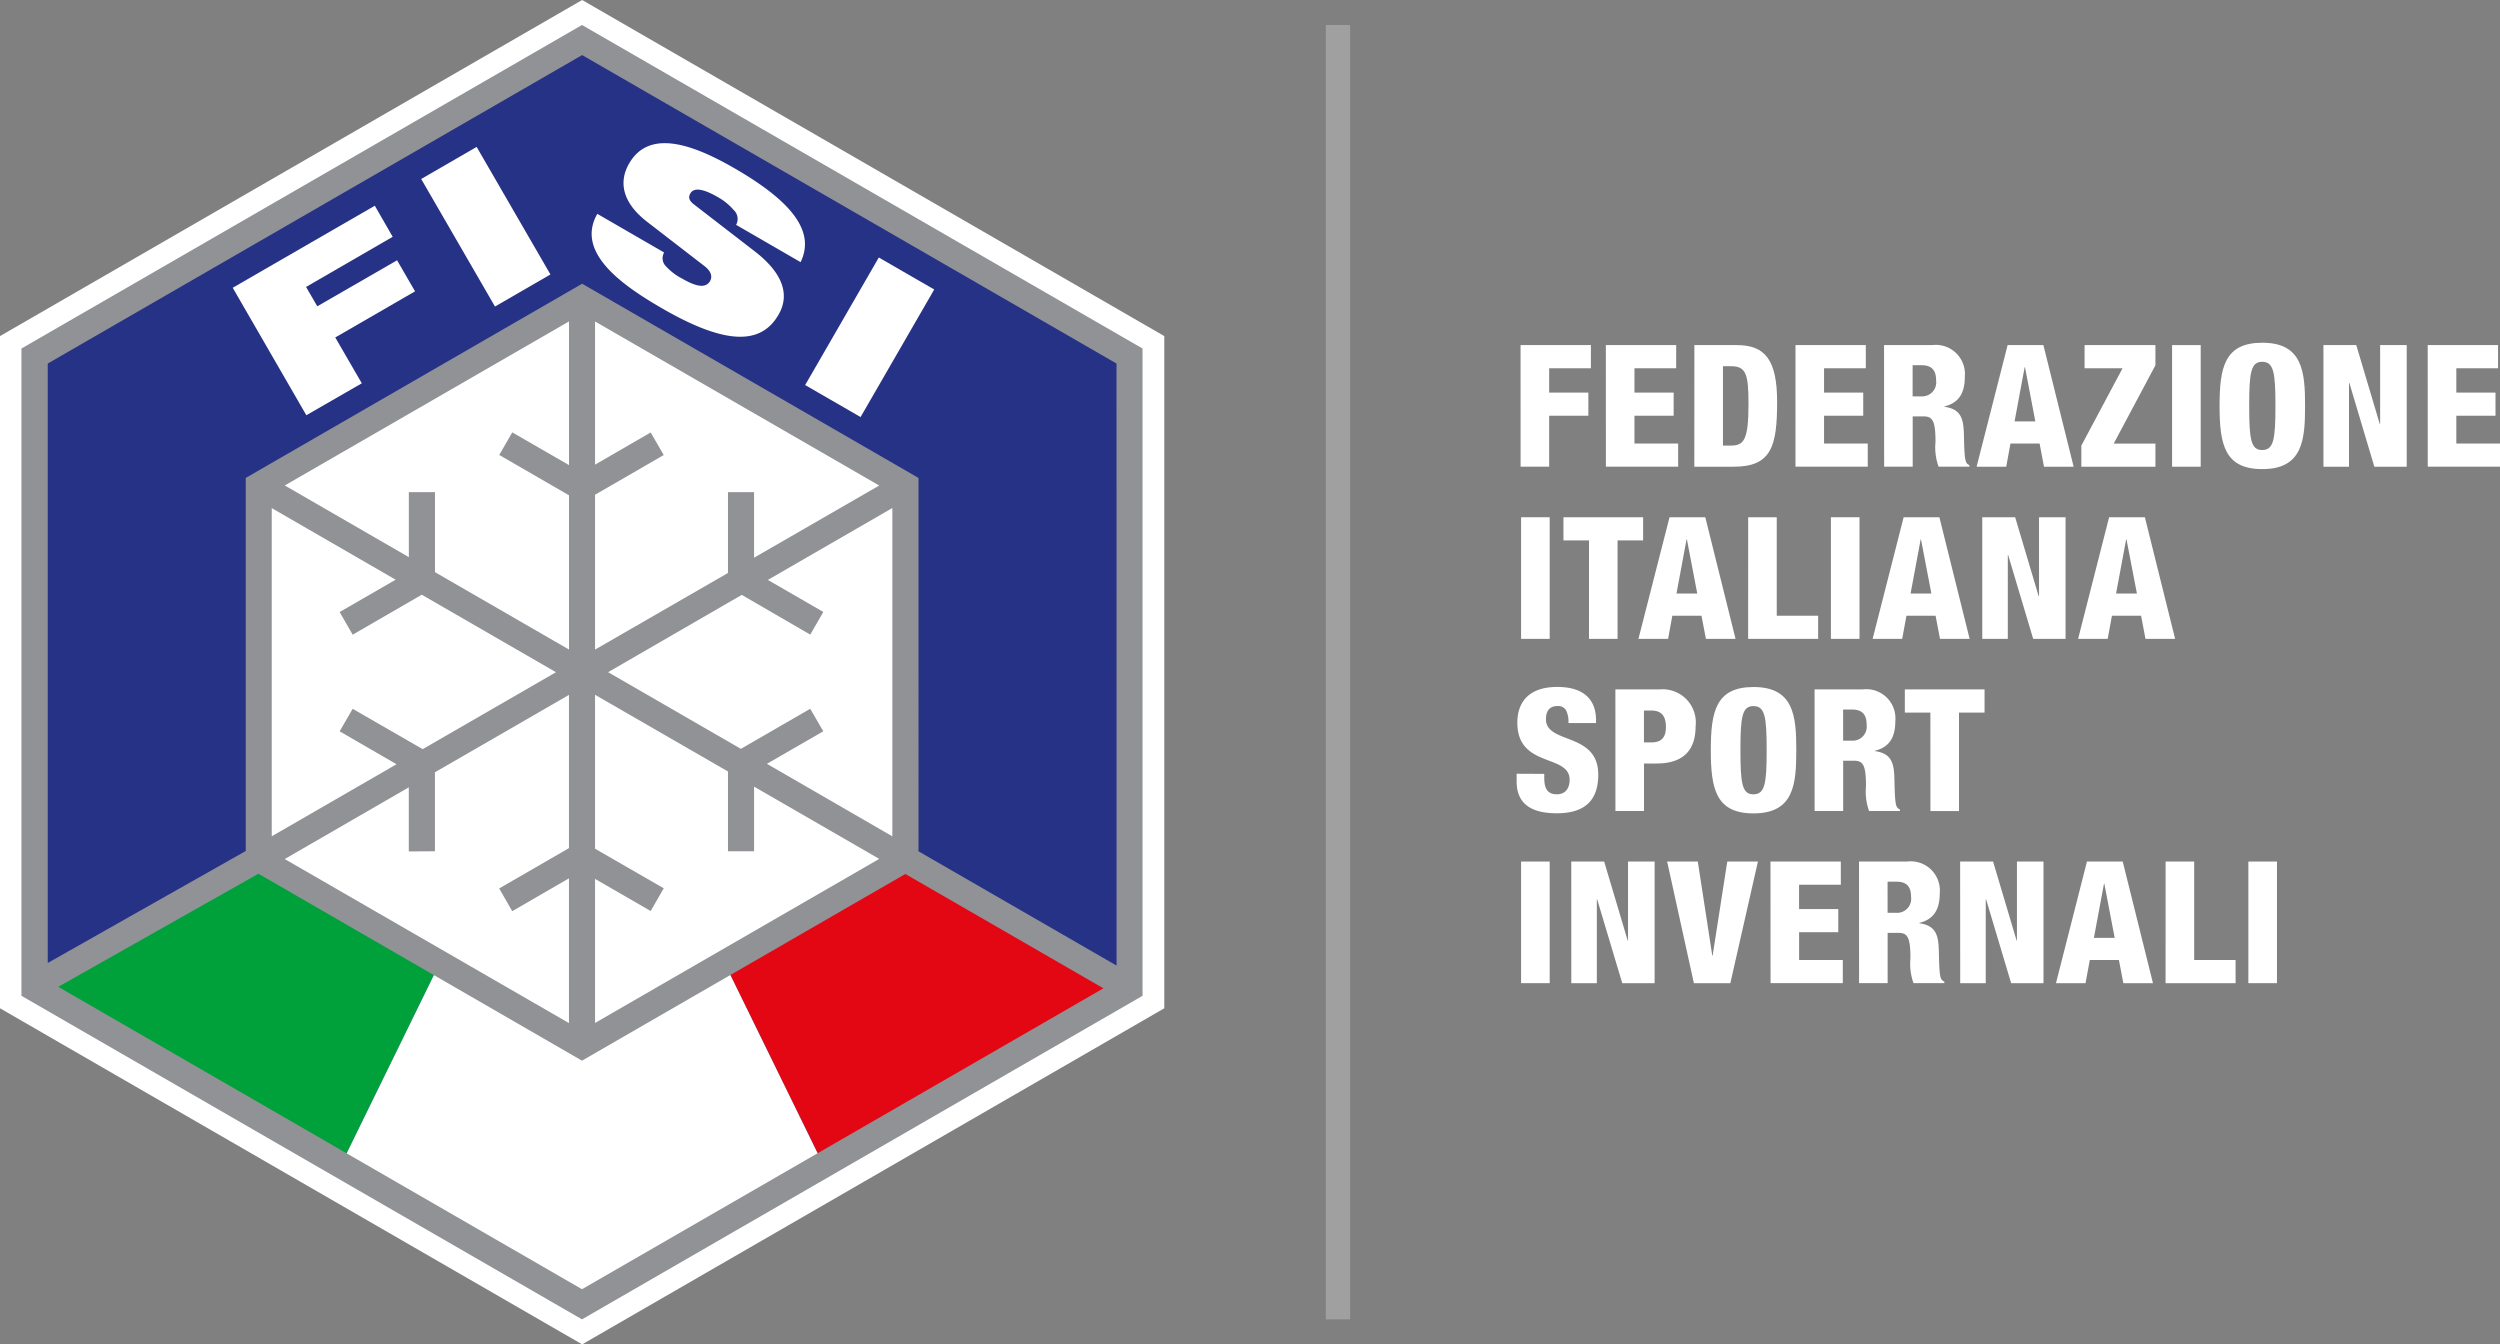
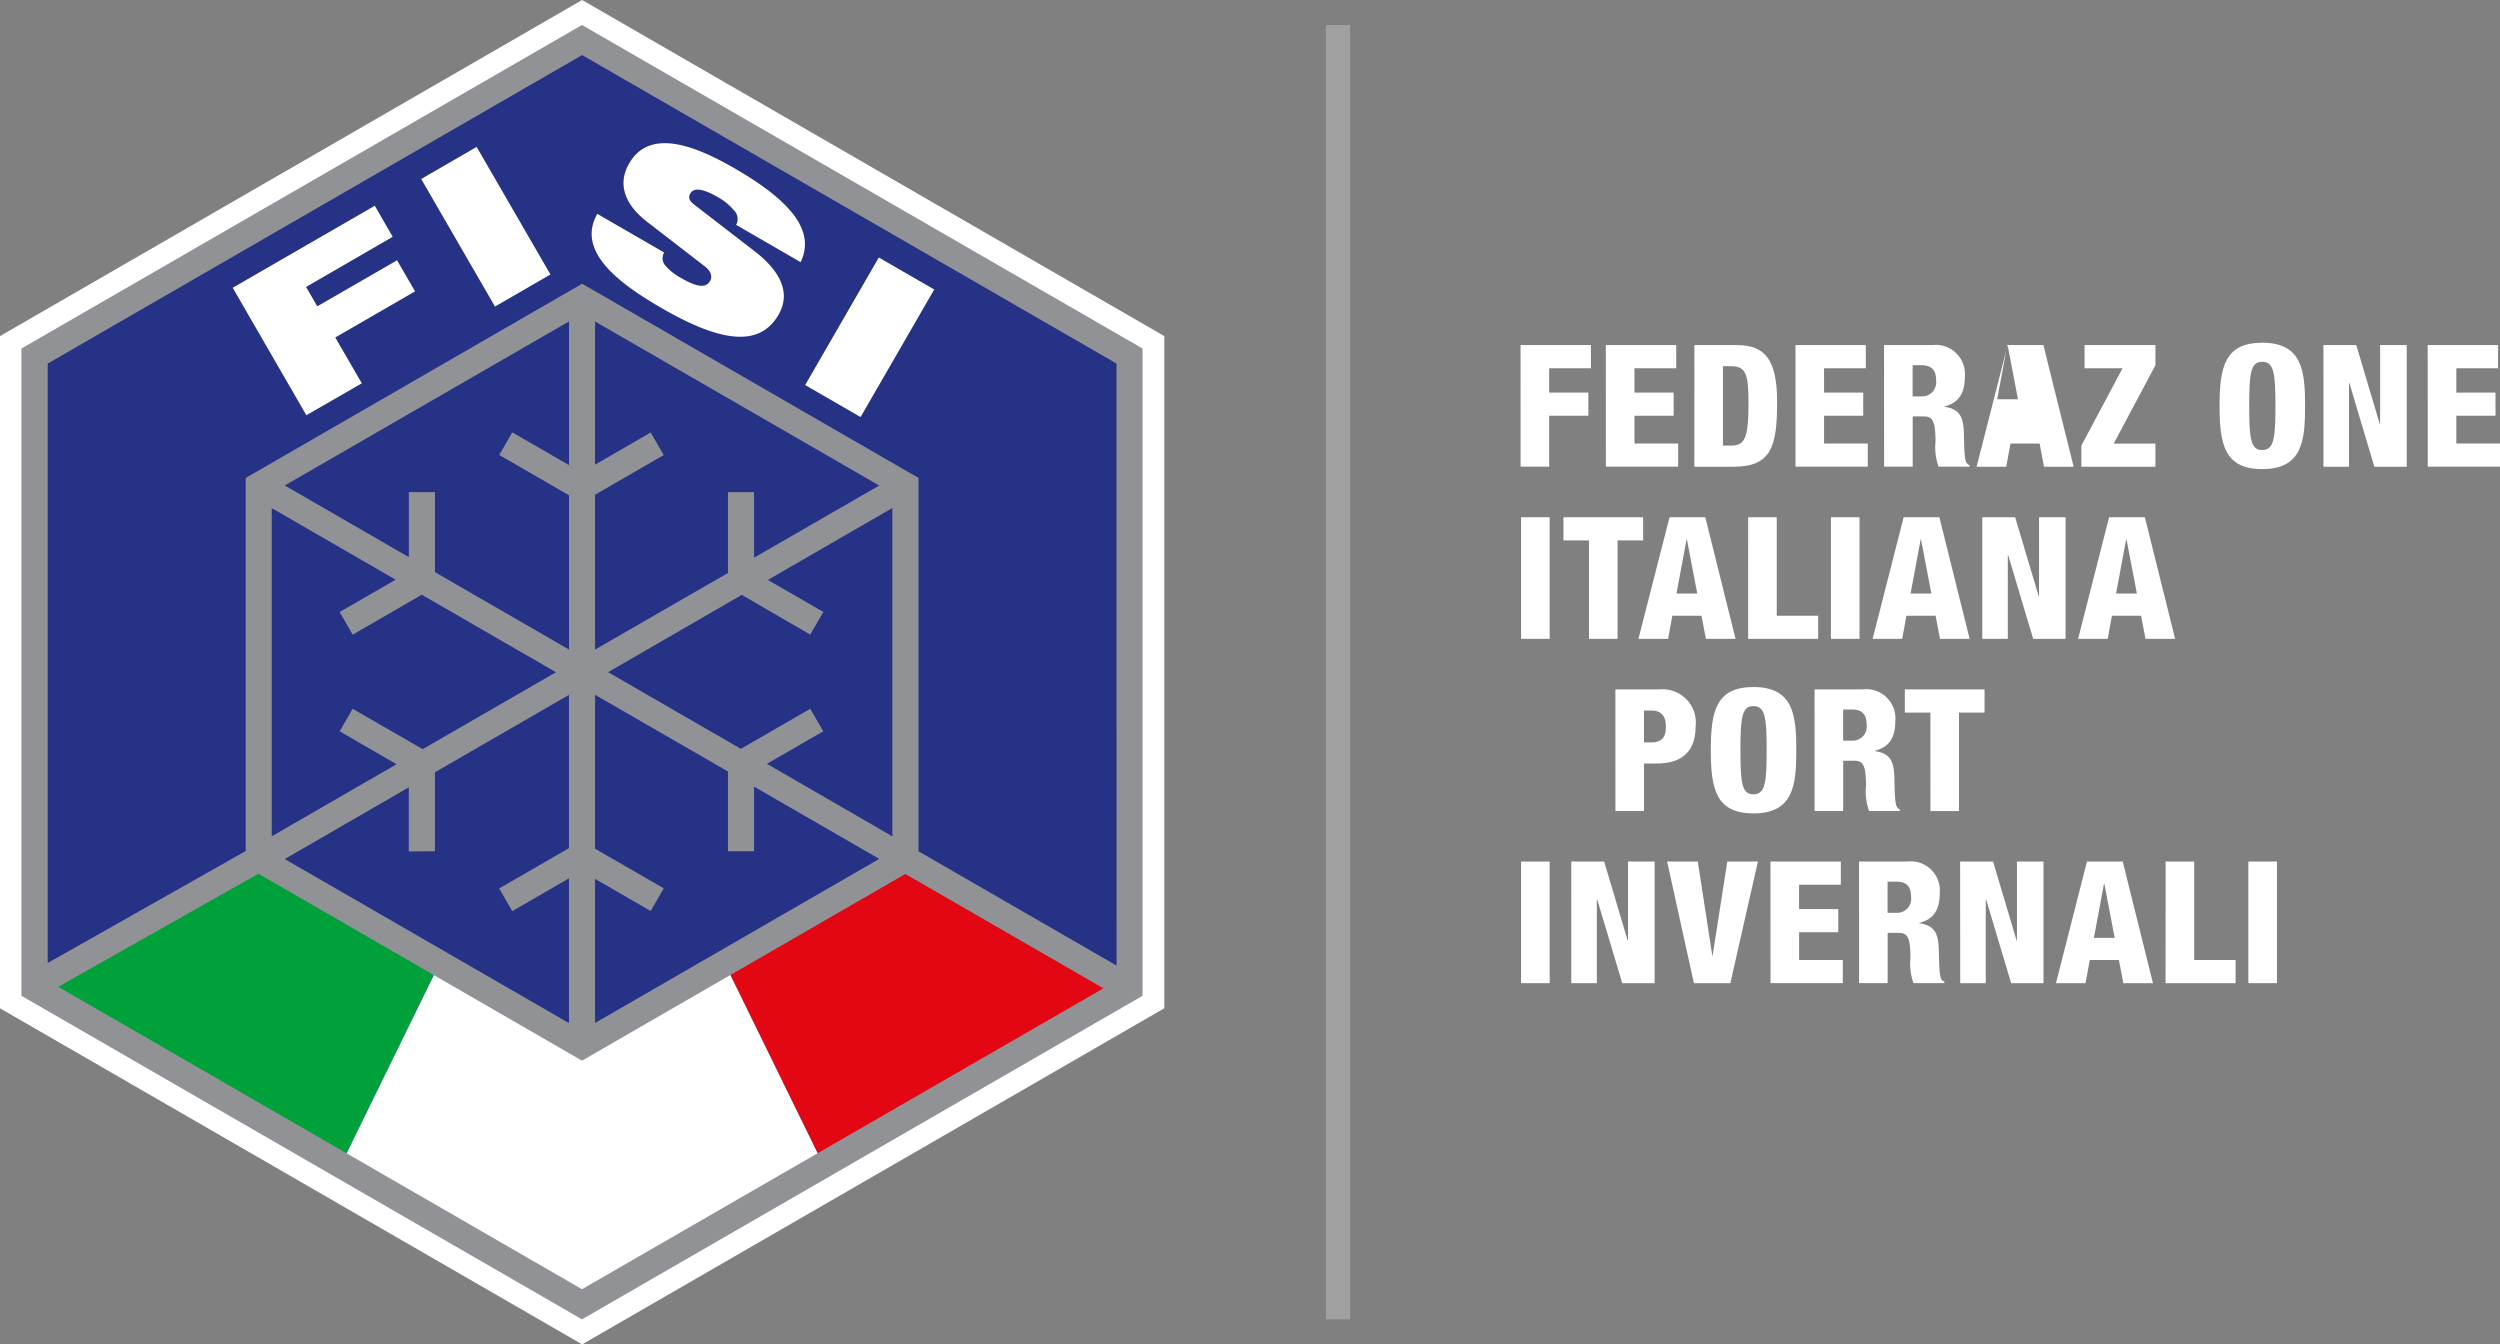
<svg xmlns="http://www.w3.org/2000/svg" width="148.769" height="80" viewBox="0 0 148.769 80">
  <rect x="0" y="0" width="148.769" height="80" fill="#808080" stroke="none" />
  <g transform="translate(-765.014 -165.818)">
    <path d="M828.955,180.33h4.186v1.378h-2.484v1.449h2.332v1.378h-2.332v3.031h-1.7Z" transform="translate(26.544 6.024)" fill="#fff" />
    <path d="M832.541,180.33h4.186v1.378h-2.483v1.449h2.332v1.378h-2.332v1.653h2.6v1.378h-4.3Z" transform="translate(28.033 6.024)" fill="#fff" />
    <path d="M836.265,180.33h2.523c1.683,0,2.4.872,2.4,3.386,0,2.624-.335,3.851-2.576,3.851h-2.351Zm1.7,5.98h.456c.791,0,1.064-.314,1.064-2.484,0-1.763-.141-2.24-1.043-2.24h-.477Z" transform="translate(29.578 6.024)" fill="#fff" />
    <path d="M840.517,180.33H844.7v1.378h-2.484v1.449h2.331v1.378h-2.331v1.653h2.6v1.378h-4.3Z" transform="translate(31.343 6.024)" fill="#fff" />
    <path d="M844.24,180.33H847.1a1.736,1.736,0,0,1,1.947,1.885c0,1.054-.426,1.571-1.217,1.765V184c1.084.151,1.146.831,1.166,1.8.031,1.429.081,1.571.324,1.671v.092h-1.834a3.353,3.353,0,0,1-.184-1.47c0-1.257-.171-1.52-.709-1.52h-.648v2.99h-1.7Zm1.7,3.051h.527a.836.836,0,0,0,.872-.942c0-.548-.2-.913-.882-.913h-.516Z" transform="translate(32.889 6.024)" fill="#fff" />
-     <path d="M849.978,180.33h2.128l1.8,7.237h-1.763l-.263-1.378h-1.733l-.253,1.378h-1.763Zm1.034,1.318h-.021l-.6,3.224h1.237Z" transform="translate(34.505 6.024)" fill="#fff" />
+     <path d="M849.978,180.33h2.128l1.8,7.237h-1.763l-.263-1.378h-1.733l-.253,1.378h-1.763Zh-.021l-.6,3.224h1.237Z" transform="translate(34.505 6.024)" fill="#fff" />
    <path d="M852.537,186.31l2.452-4.6h-2.26V180.33h4.216v1.2l-2.482,4.661h2.482v1.378h-4.408Z" transform="translate(36.333 6.024)" fill="#fff" />
-     <rect width="1.702" height="7.237" transform="translate(894.27 186.354)" fill="#fff" />
    <path d="M860.893,187.75c-2.24,0-2.544-1.459-2.544-3.76s.3-3.76,2.544-3.76c2.412,0,2.544,1.753,2.544,3.76s-.133,3.76-2.544,3.76m-.01-1.135c.689,0,.791-.638.791-2.625s-.1-2.625-.791-2.625c-.669,0-.771.638-.771,2.625s.1,2.625.771,2.625" transform="translate(38.746 5.983)" fill="#fff" />
    <path d="M862.717,180.33h1.954l1.4,4.7h.02v-4.7h1.582v7.237h-1.926l-1.488-4.987h-.021v4.987h-1.52Z" transform="translate(40.559 6.024)" fill="#fff" />
    <path d="M867.1,180.33h4.186v1.378h-2.483v1.449h2.331v1.378h-2.331v1.653h2.6v1.378h-4.3Z" transform="translate(42.381 6.024)" fill="#fff" />
    <rect width="1.702" height="7.237" transform="translate(855.53 196.598)" fill="#fff" />
    <path d="M832.28,188.947h-1.521v-1.378H835.5v1.378h-1.521v5.859h-1.7Z" transform="translate(27.292 9.029)" fill="#fff" />
    <path d="M835.761,187.569h2.128l1.8,7.237h-1.763l-.265-1.378h-1.734l-.252,1.378h-1.765Zm1.033,1.317h-.02l-.6,3.224h1.237Z" transform="translate(28.603 9.029)" fill="#fff" />
    <path d="M838.527,187.569h1.7v5.859h2.464v1.378h-4.166Z" transform="translate(30.517 9.029)" fill="#fff" />
    <rect width="1.702" height="7.237" transform="translate(873.967 196.598)" fill="#fff" />
    <path d="M845.605,187.569h2.127l1.8,7.237h-1.763l-.264-1.378h-1.733l-.253,1.378H843.76Zm1.033,1.317h-.02l-.6,3.224h1.237Z" transform="translate(32.69 9.029)" fill="#fff" />
    <path d="M848.37,187.569h1.957l1.4,4.7h.021v-4.7h1.579v7.237H851.4l-1.49-4.987h-.02v4.987H848.37Z" transform="translate(34.604 9.029)" fill="#fff" />
    <path d="M854.245,187.569h2.128l1.8,7.237h-1.763l-.263-1.378h-1.734l-.252,1.378H852.4Zm1.034,1.317h-.02l-.6,3.224H855.9Z" transform="translate(36.277 9.029)" fill="#fff" />
-     <path d="M830.433,199.877v.253c0,.548.151.962.74.962s.77-.446.77-.86c0-1.561-3.112-.689-3.112-3.4,0-1.155.618-2.128,2.372-2.128,1.7,0,2.311.862,2.311,1.977v.173h-1.642a1.5,1.5,0,0,0-.142-.761.54.54,0,0,0-.518-.253c-.424,0-.678.253-.678.781,0,1.51,3.112.75,3.112,3.3,0,1.642-.913,2.3-2.474,2.3-1.237,0-2.382-.375-2.382-1.886v-.466Z" transform="translate(26.476 11.993)" fill="#fff" />
    <path d="M832.943,194.808h2.635a1.974,1.974,0,0,1,2.138,2.2c0,1.3-.618,2.209-2.322,2.209h-.749v2.827h-1.7Zm1.7,3.152h.466c.679,0,.84-.426.84-.913,0-.557-.181-.982-.872-.982h-.435Z" transform="translate(28.199 12.035)" fill="#fff" />
    <path d="M839.5,202.228c-2.24,0-2.543-1.459-2.543-3.76s.3-3.76,2.543-3.76c2.413,0,2.544,1.753,2.544,3.76s-.131,3.76-2.544,3.76m-.01-1.135c.689,0,.791-.638.791-2.625s-.1-2.625-.791-2.625c-.669,0-.77.638-.77,2.625s.1,2.625.77,2.625" transform="translate(29.863 11.993)" fill="#fff" />
    <path d="M841.319,194.808h2.859a1.735,1.735,0,0,1,1.946,1.885c0,1.054-.426,1.571-1.217,1.765v.02c1.084.151,1.146.831,1.166,1.8.031,1.429.081,1.571.324,1.673v.091h-1.834a3.349,3.349,0,0,1-.184-1.47c0-1.257-.171-1.52-.708-1.52h-.65v2.99h-1.7Zm1.7,3.051h.528a.836.836,0,0,0,.87-.942c0-.548-.2-.913-.882-.913h-.517Z" transform="translate(31.676 12.035)" fill="#fff" />
    <path d="M846.634,196.187h-1.52v-1.378h4.744v1.378h-1.521v5.859h-1.7Z" transform="translate(33.252 12.035)" fill="#fff" />
    <rect width="1.702" height="7.237" transform="translate(855.53 217.087)" fill="#fff" />
    <path d="M831.088,202.047h1.957l1.4,4.7h.02v-4.7h1.582v7.237h-1.926l-1.492-4.987h-.02v4.987h-1.52Z" transform="translate(27.429 15.04)" fill="#fff" />
    <path d="M835.119,202.047h1.824l.862,5.6h.02l.872-5.6h1.824l-1.641,7.237H836.71Z" transform="translate(29.103 15.04)" fill="#fff" />
    <path d="M839.465,202.047h4.186v1.378h-2.484v1.449H843.5v1.378h-2.331v1.653h2.6v1.378h-4.3Z" transform="translate(30.906 15.04)" fill="#fff" />
    <path d="M843.188,202.047h2.857a1.736,1.736,0,0,1,1.947,1.885c0,1.054-.426,1.571-1.217,1.765v.02c1.084.151,1.146.831,1.166,1.8.03,1.429.081,1.571.324,1.673v.091H846.43a3.381,3.381,0,0,1-.182-1.469c0-1.258-.173-1.521-.709-1.521h-.648v2.99h-1.7Zm1.7,3.051h.526a.836.836,0,0,0,.872-.942c0-.548-.2-.913-.882-.913h-.517Z" transform="translate(32.452 15.04)" fill="#fff" />
    <path d="M847.44,202.047H849.4l1.4,4.7h.02v-4.7H852.4v7.237h-1.925l-1.49-4.987h-.021v4.987h-1.52Z" transform="translate(34.217 15.04)" fill="#fff" />
    <path d="M853.314,202.047h2.128l1.8,7.237h-1.763l-.264-1.378h-1.733l-.253,1.378H851.47Zm1.034,1.318h-.021l-.6,3.224h1.237Z" transform="translate(35.89 15.04)" fill="#fff" />
    <path d="M856.081,202.047h1.7v5.859h2.464v1.378h-4.166Z" transform="translate(37.804 15.04)" fill="#fff" />
    <rect width="1.702" height="7.237" transform="translate(898.809 217.087)" fill="#fff" />
    <rect width="1.446" height="77.025" transform="translate(843.912 167.305)" fill="#fff" opacity="0.25" />
    <path d="M799.656,245.818l-34.642-20v-40l34.642-20,34.642,20v40ZM769.3,223.343l30.353,17.523,30.353-17.523V188.292l-30.353-17.524L769.3,188.292Z" transform="translate(0 0)" fill="#fff" />
    <path d="M831.625,223.92l-32.575,18.807L766.474,223.92V186.306l32.576-18.811,32.575,18.811Z" transform="translate(0.606 0.696)" fill="#263286" />
-     <path d="M814.425,211.737,795.15,222.869l-19.277-11.131V189.479l19.277-11.126,19.276,11.126Z" transform="translate(4.508 5.204)" fill="#fff" />
    <path d="M795.15,222.974l-.046-.026L775.782,211.79V189.426l19.368-11.178.045.026,19.321,11.152V211.79l-.045.026Zm-19.186-11.289,19.186,11.079,19.185-11.079V189.532L795.15,178.458l-19.186,11.073Z" transform="translate(4.508 5.204)" />
    <path d="M766.465,209.64,784.7,220.147l5.874-12-10.768-6.214Z" transform="translate(0.602 14.993)" fill="#00a13a" />
    <path d="M819.593,209.64l-18.232,10.507-5.874-12,10.771-6.214Z" transform="translate(12.65 14.993)" fill="#e30613" />
    <path d="M779.351,218.325l14.355,8.283,14.354-8.283-5.874-12-8.56,4.852-8.4-4.852Z" transform="translate(5.951 16.816)" fill="#fff" />
    <path d="M774.8,179.351l8.455-4.882,1.064,1.85-5.155,2.983.668,1.152,4.748-2.738,1.07,1.848-4.748,2.744,1.579,2.728-3.3,1.9Z" transform="translate(4.063 3.591)" fill="#fff" />
    <rect width="3.81" height="8.765" transform="matrix(0.866, -0.501, 0.501, 0.866, 790.078, 176.469)" fill="#fff" />
    <path d="M793.17,176.5c-1.486-1.158-1.663-2.394-1.044-3.454,1.135-1.967,3.558-1.279,6.269.289,3.72,2.147,4.741,3.914,3.933,5.585L798.49,176.7a.727.727,0,0,0-.15-.89,3.412,3.412,0,0,0-.937-.759c-.982-.57-1.453-.539-1.637-.219-.122.215-.095.409.205.644l3.637,2.808c1.528,1.182,2.152,2.476,1.409,3.759-1.065,1.857-3.232,1.765-6.934-.375-2.542-1.466-5.129-3.384-3.852-5.622l3.977,2.3a.671.671,0,0,0,.04.743,3.352,3.352,0,0,0,1.03.808c1.027.6,1.456.5,1.665.144.126-.225.1-.536-.3-.859Z" transform="translate(10.328 2.498)" fill="#fff" />
    <rect width="8.765" height="3.808" transform="matrix(0.5, -0.866, 0.866, 0.5, 812.927, 188.732)" fill="#fff" />
    <path d="M799.273,166.869l-33.357,19.253V224.64l33.357,19.254,33.357-19.254V186.122Zm0,75.231-31.167-17.995,11.911-6.73L799.273,228.5l19.242-11.11,11.786,6.805Zm-8.751-26.061v-4.7l7.976-4.606v9.118l-4.152,2.4.776,1.353,3.376-1.954v8.614l-16.914-9.763,7.383-4.267v3.814Zm9.528,1.644,3.311,1.912.776-1.353-4.087-2.355v-9.159l7.91,4.564v4.746h1.553v-3.845l7.448,4.3-16.911,9.763Zm10.227-6.848,3.355-1.936-.777-1.339-4.128,2.384-7.9-4.562,7.954-4.6,4.076,2.365.777-1.349-3.3-1.906,7.408-4.279V215.15Zm-.764-12.266v-3.9h-1.553v4.809l-7.91,4.56v-9.215l4.087-2.362-.776-1.344-3.311,1.916v-8.52l16.911,9.762ZM798.5,193.059l-3.376-1.947-.776,1.344,4.152,2.4v9.179l-7.976-4.606v-4.762h-1.555v3.869l-7.383-4.265,16.914-9.762Zm-10.316,6.82-3.333,1.923.776,1.349,4.111-2.379,7.987,4.612-7.933,4.578-4.165-2.4-.776,1.339,3.386,1.959-7.426,4.288v-19.53Zm42.9,22.962-11.786-6.8V193.823l-20.017-11.557-20.018,11.557v22.2l-11.782,6.664V187.016l31.8-18.357,31.8,18.357Z" transform="translate(0.374 0.436)" fill="#919296" />
-     <rect width="148.768" height="80" transform="translate(765.014 165.818)" fill="none" />
  </g>
</svg>